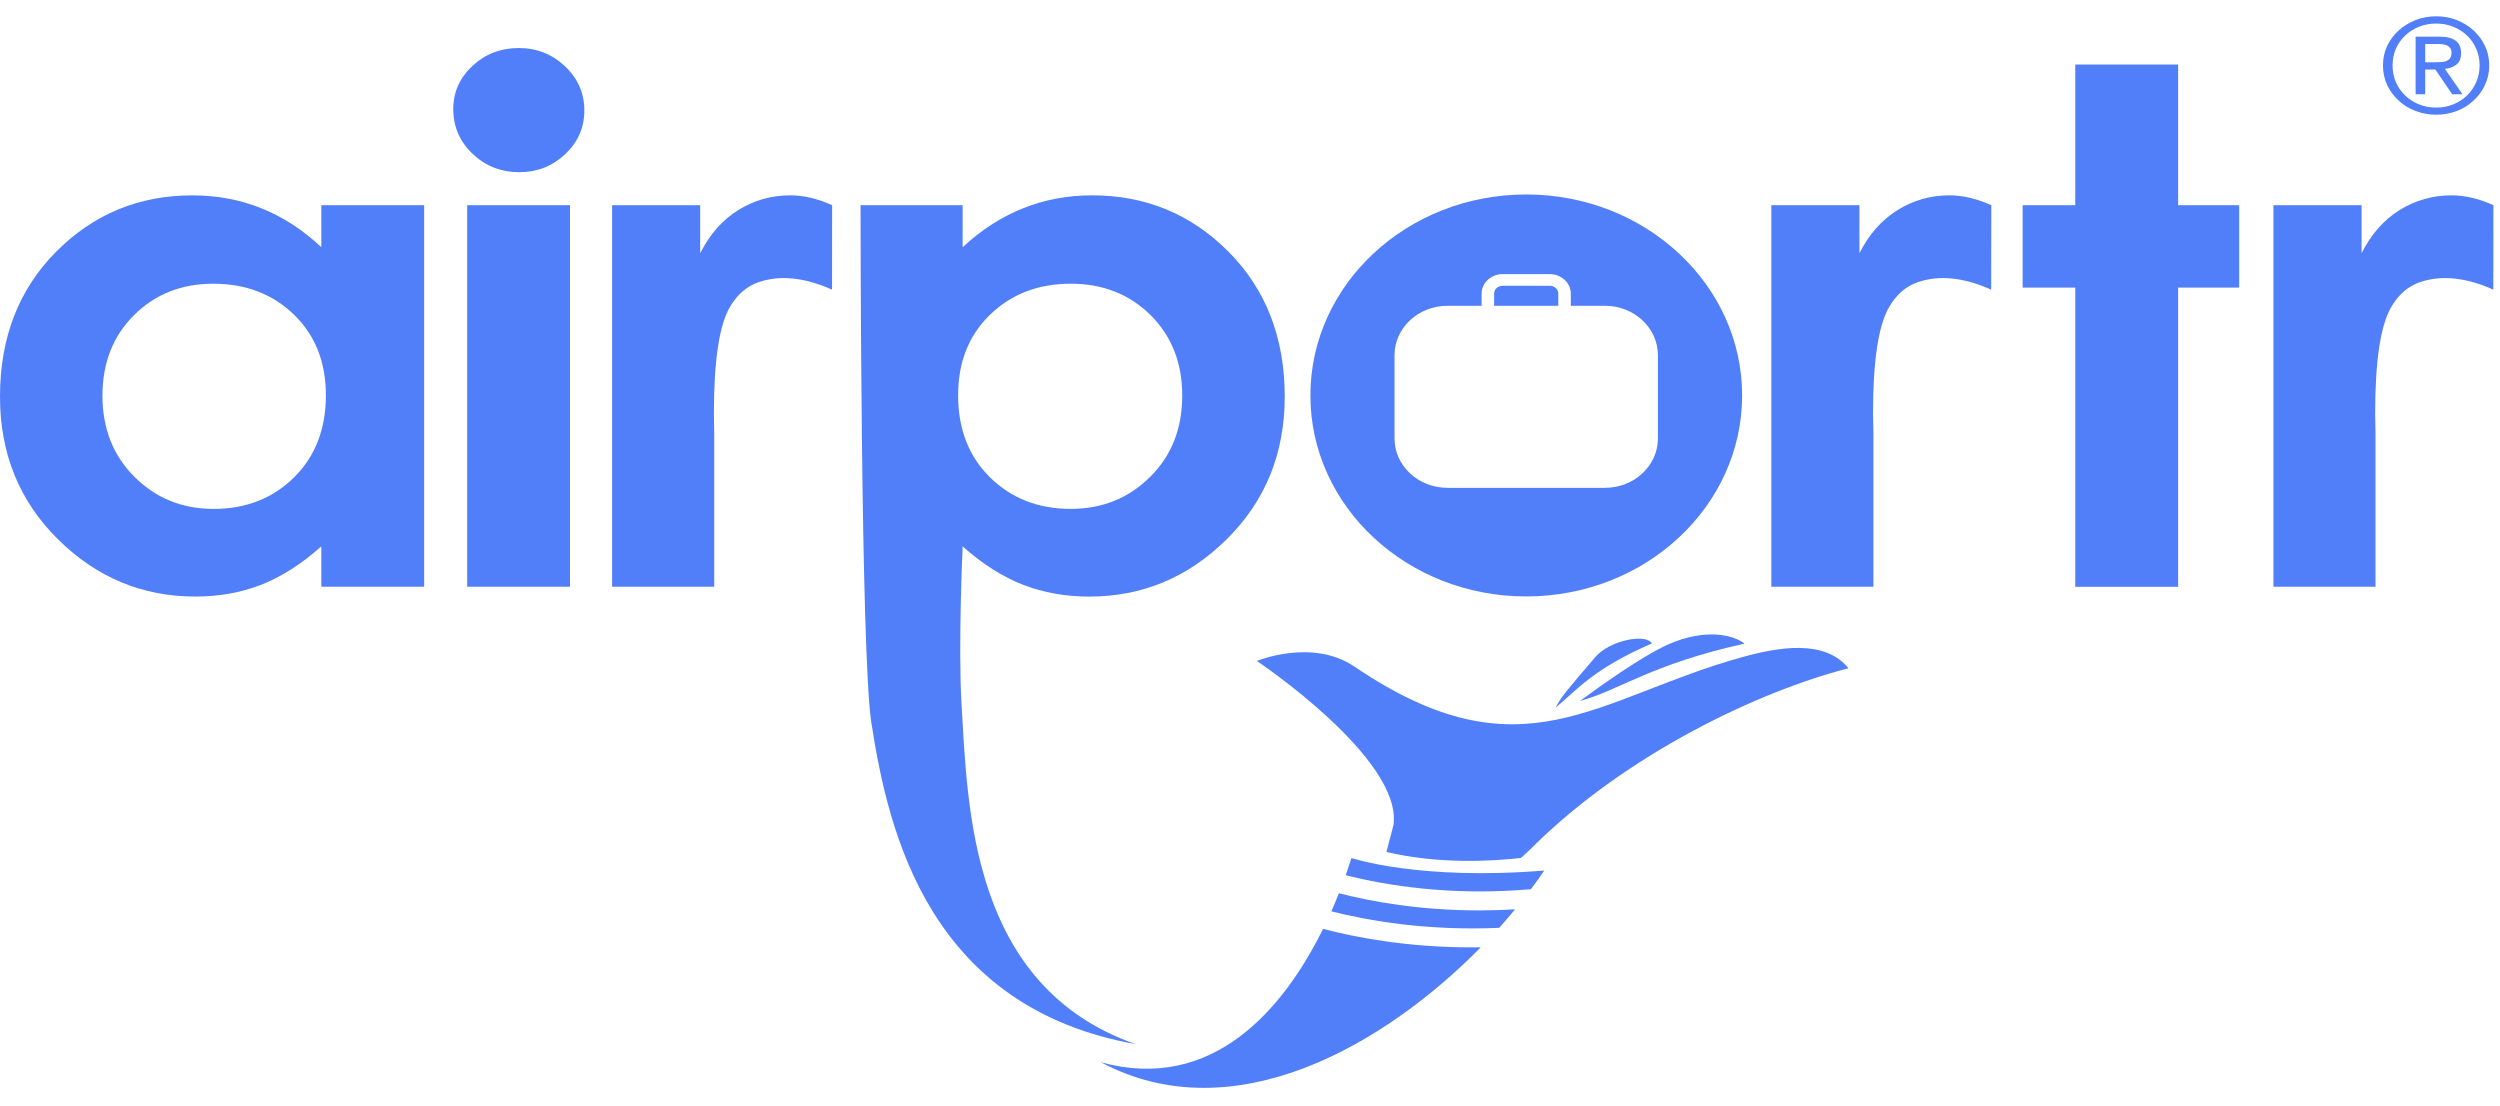
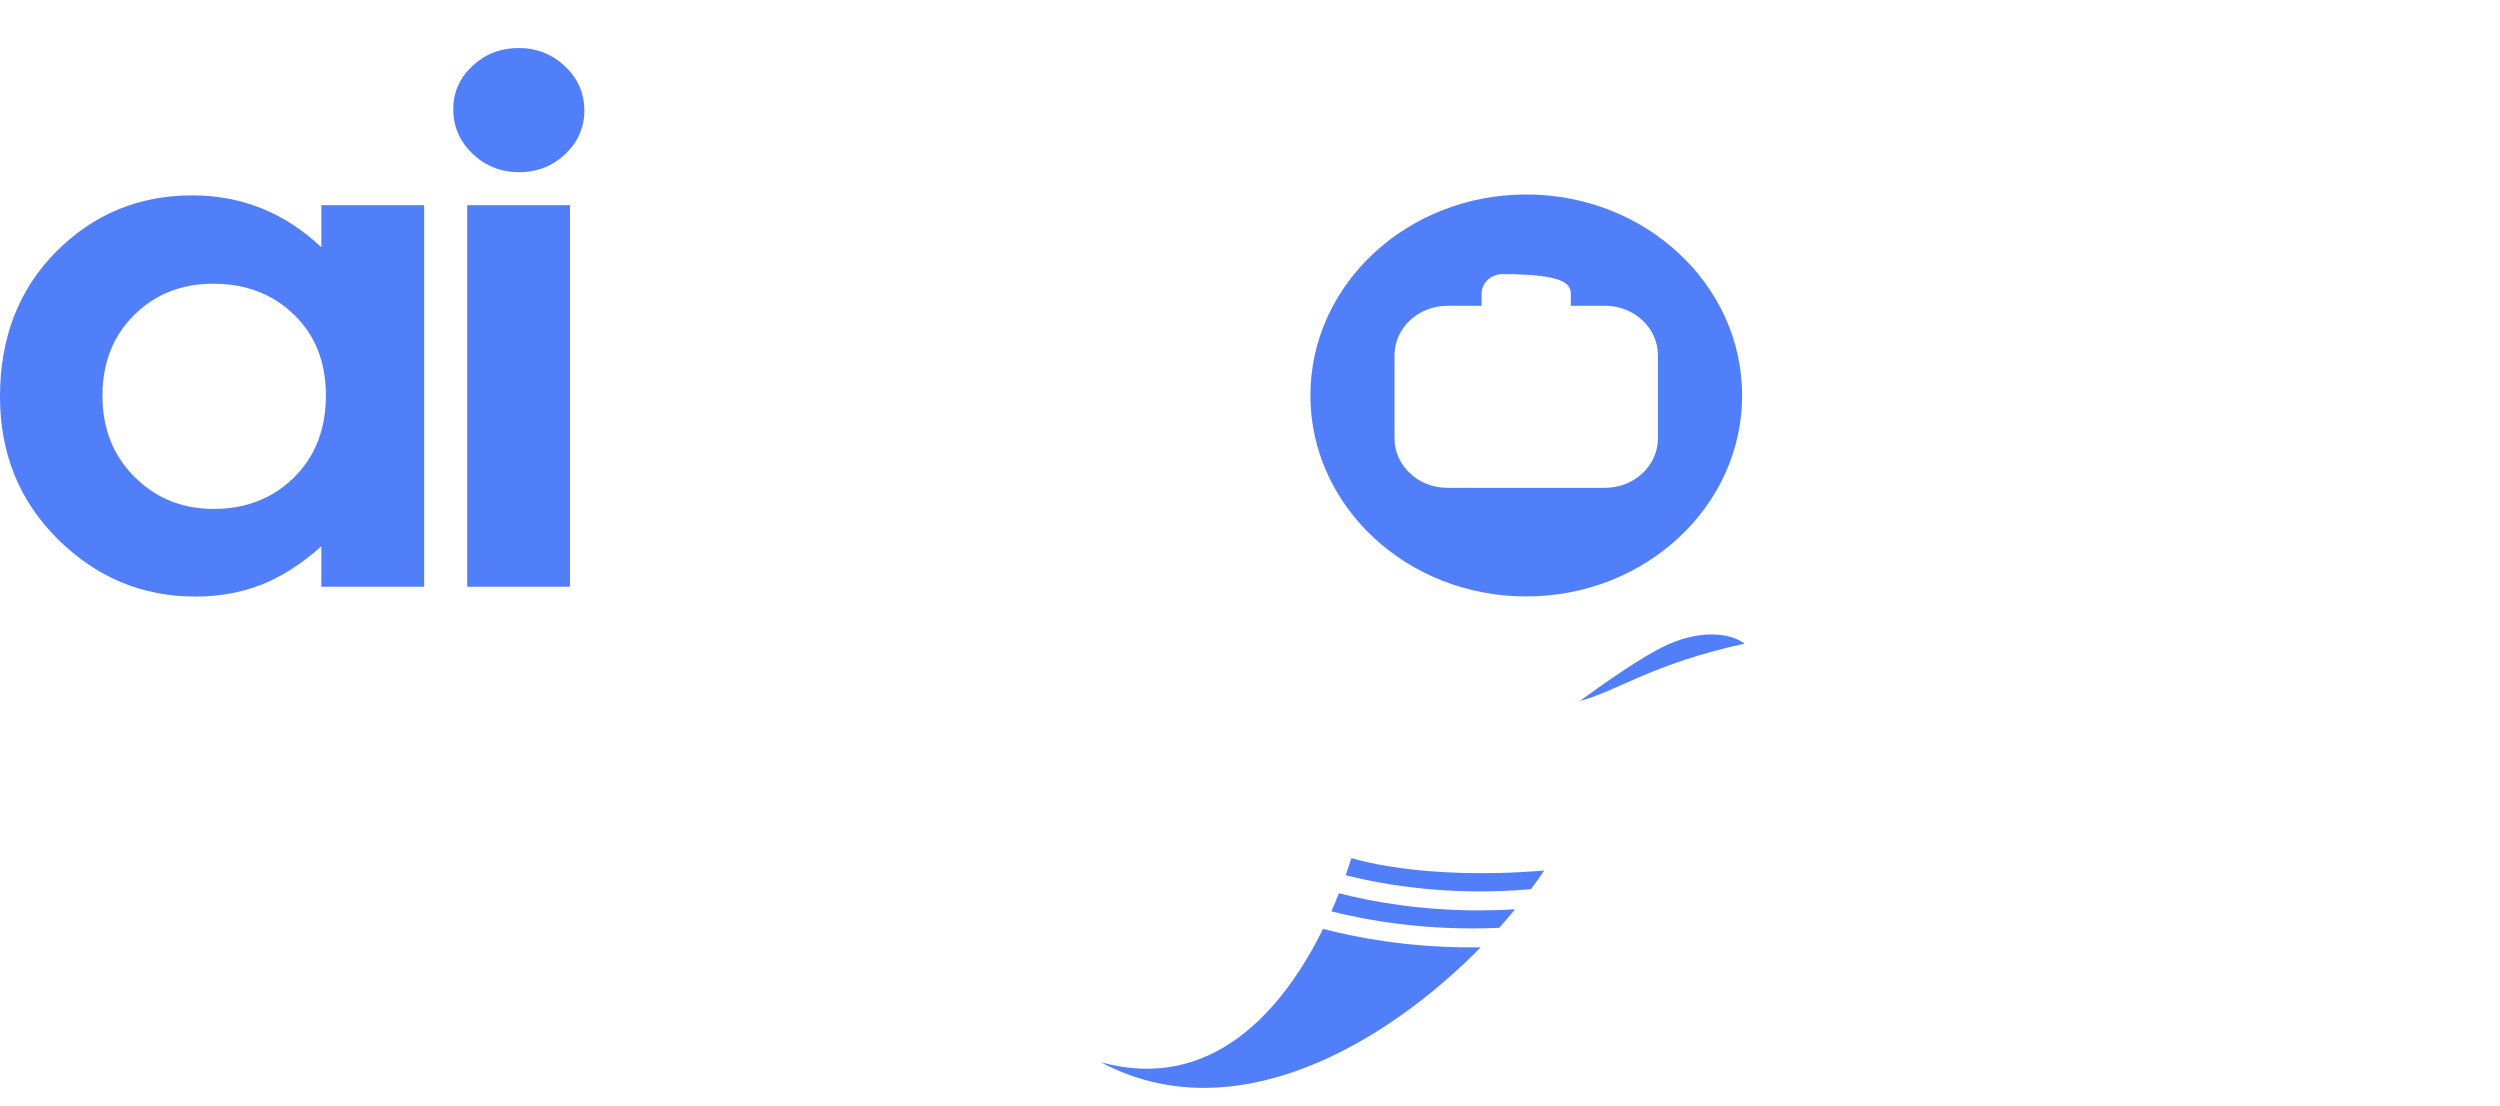
<svg xmlns="http://www.w3.org/2000/svg" width="104px" height="46px" viewBox="0 0 104 46" version="1.1">
  <title>logo / blue</title>
  <desc>Created with Sketch.</desc>
  <g id="Symbols" stroke="none" stroke-width="1" fill="none" fill-rule="evenodd">
    <g id="Organisms-/-Navbar-/-#01" transform="translate(-32, -18)" fill="#517EF9">
      <g id="logo-/-blue" transform="translate(32, 17)">
-         <path d="M66.348,28.354 C65.273,29.613 64.916,30.009 64.723,30.429 C65.625,29.685 66.264,28.832 68.717,27.767 C68.48,27.337 66.932,27.639 66.348,28.354 Z M101.304,3.59 C101.396,3.59 101.482,3.588 101.562,3.582 C101.643,3.577 101.713,3.562 101.777,3.535 C101.837,3.51 101.889,3.471 101.926,3.419 C101.963,3.365 101.983,3.29 101.983,3.196 C101.983,3.117 101.963,3.051 101.935,3.004 C101.899,2.957 101.856,2.92 101.804,2.895 C101.75,2.87 101.69,2.85 101.619,2.843 C101.552,2.833 101.483,2.83 101.42,2.83 L100.888,2.83 L100.888,3.59 L101.304,3.59 Z M101.482,2.526 C101.789,2.526 102.015,2.583 102.163,2.697 C102.307,2.81 102.381,2.982 102.381,3.211 C102.381,3.427 102.319,3.585 102.188,3.686 C102.059,3.788 101.898,3.845 101.706,3.864 L102.441,4.921 L102.012,4.921 L101.312,3.894 L100.888,3.894 L100.888,4.921 L100.49,4.921 L100.49,2.526 L101.482,2.526 Z M99.667,4.416 C99.762,4.627 99.886,4.814 100.053,4.97 C100.214,5.128 100.405,5.252 100.628,5.341 C100.848,5.432 101.089,5.475 101.346,5.475 C101.604,5.475 101.837,5.432 102.059,5.341 C102.28,5.252 102.468,5.128 102.632,4.97 C102.795,4.814 102.921,4.627 103.011,4.416 C103.105,4.199 103.152,3.968 103.152,3.718 C103.152,3.471 103.105,3.244 103.011,3.031 C102.921,2.821 102.795,2.635 102.632,2.481 C102.468,2.326 102.28,2.204 102.059,2.113 C101.837,2.024 101.604,1.98 101.346,1.98 C101.089,1.98 100.848,2.024 100.628,2.113 C100.405,2.204 100.214,2.326 100.053,2.481 C99.886,2.635 99.762,2.821 99.667,3.031 C99.578,3.244 99.531,3.471 99.531,3.718 C99.531,3.968 99.578,4.199 99.667,4.416 Z M99.306,2.91 C99.425,2.662 99.585,2.447 99.787,2.264 C99.987,2.083 100.222,1.94 100.49,1.834 C100.762,1.73 101.046,1.678 101.346,1.678 C101.651,1.678 101.935,1.73 102.2,1.834 C102.466,1.94 102.699,2.083 102.897,2.264 C103.1,2.447 103.258,2.662 103.374,2.91 C103.493,3.16 103.552,3.427 103.552,3.718 C103.552,4.013 103.493,4.285 103.374,4.537 C103.258,4.787 103.1,5.003 102.897,5.186 C102.699,5.373 102.466,5.517 102.2,5.618 C101.935,5.72 101.651,5.772 101.346,5.772 C101.046,5.772 100.762,5.72 100.49,5.618 C100.222,5.517 99.987,5.373 99.787,5.186 C99.585,5.003 99.425,4.787 99.306,4.537 C99.189,4.285 99.132,4.013 99.132,3.718 C99.132,3.427 99.189,3.16 99.306,2.91 Z" id="Fill-1" />
-         <path d="M57.972,35.304 C57.959,35.388 57.694,36.36 57.674,36.442 C59.841,36.949 61.985,36.835 63.27,36.691 C63.448,36.533 63.604,36.382 63.748,36.243 C67.688,32.338 73.21,29.743 76.895,28.8 C75.917,27.583 73.987,27.917 72.477,28.337 C66.37,30.025 63.32,33.461 56.349,28.733 C54.589,27.539 52.286,28.496 52.286,28.496 C52.286,28.496 58.325,32.536 57.972,35.304" id="Fill-4" />
        <path d="M19.435,25.407 L23.712,25.407 L23.712,9.536 L19.435,9.536 L19.435,25.407 Z M21.577,2.998 C22.325,2.998 22.967,3.252 23.502,3.755 C24.039,4.264 24.309,4.876 24.309,5.597 C24.309,6.305 24.044,6.911 23.512,7.414 C22.981,7.913 22.343,8.163 21.607,8.163 C20.844,8.163 20.196,7.908 19.659,7.398 C19.123,6.887 18.856,6.266 18.856,5.536 C18.856,4.836 19.123,4.239 19.653,3.742 C20.184,3.247 20.825,2.998 21.577,2.998 Z M8.87,12.803 C7.548,12.803 6.451,13.239 5.576,14.109 C4.702,14.98 4.262,16.096 4.262,17.457 C4.262,18.829 4.709,19.957 5.599,20.841 C6.49,21.728 7.585,22.171 8.885,22.171 C10.231,22.171 11.343,21.734 12.227,20.865 C13.112,19.994 13.557,18.854 13.557,17.442 C13.557,16.062 13.112,14.941 12.227,14.087 C11.343,13.231 10.224,12.803 8.87,12.803 Z M13.367,9.536 L17.645,9.536 L17.645,25.407 L13.367,25.407 L13.367,23.73 C12.53,24.472 11.695,25.002 10.855,25.33 C10.016,25.655 9.103,25.817 8.124,25.817 C5.923,25.817 4.017,25.023 2.409,23.433 C0.803,21.842 0,19.864 0,17.503 C0,15.05 0.777,13.043 2.333,11.473 C3.888,9.909 5.777,9.127 7.998,9.127 C9.019,9.127 9.981,9.306 10.878,9.665 C11.775,10.028 12.606,10.565 13.367,11.285 L13.367,9.536 Z M55.699,38.159 C55.601,38.406 55.497,38.656 55.385,38.913 C56.927,39.301 59.379,39.73 62.366,39.598 C62.596,39.341 62.816,39.082 63.027,38.826 C62.516,38.859 62.009,38.873 61.528,38.873 C59.069,38.873 57.064,38.51 55.699,38.159 Z M55.982,37.41 C57.671,37.835 60.377,38.28 63.685,37.991 C63.883,37.731 64.069,37.469 64.24,37.214 C59.049,37.64 56.22,36.695 56.22,36.695 L55.982,37.41 Z M55.039,39.641 C53.407,42.95 50.46,46.47 45.8,45.191 C51.317,48.13 57.599,44.472 61.6,40.408 C61.464,40.41 61.33,40.41 61.196,40.41 C58.565,40.41 56.435,40.007 55.039,39.641 Z M69.433,27.792 C68.328,28.274 66.501,29.59 65.731,30.157 C67.3,29.744 68.697,28.625 72.574,27.775 C72.089,27.396 70.926,27.143 69.433,27.792 Z" id="Fill-6" />
-         <path d="M64.825,13.215 C64.825,13.035 64.667,12.888 64.472,12.888 L62.507,12.888 C62.314,12.888 62.156,13.035 62.156,13.215 L62.156,13.72 L64.825,13.72 L64.825,13.215 Z M25.464,9.536 L29.128,9.536 L29.128,11.536 C29.527,10.746 30.053,10.147 30.714,9.739 C31.372,9.331 32.092,9.126 32.875,9.126 C33.428,9.126 34.011,9.264 34.616,9.536 L34.613,13.051 C34.111,12.817 33.076,12.435 32.046,12.614 C31.399,12.725 30.832,12.993 30.376,13.752 C29.921,14.511 29.698,15.998 29.698,18.216 L29.711,18.989 L29.711,25.408 L25.464,25.408 L25.464,9.536 Z M73.687,9.536 L77.353,9.536 L77.353,11.536 C77.749,10.746 78.279,10.147 78.939,9.739 C79.596,9.331 80.314,9.126 81.097,9.126 C81.653,9.126 82.231,9.264 82.839,9.536 L82.833,13.051 C82.334,12.817 81.302,12.435 80.269,12.614 C79.621,12.725 79.054,12.993 78.6,13.752 C78.145,14.511 77.917,15.998 77.917,18.216 L77.934,18.989 L77.934,25.408 L73.687,25.408 L73.687,9.536 Z M94.575,9.536 L98.242,9.536 L98.242,11.536 C98.636,10.746 99.167,10.147 99.822,9.739 C100.482,9.331 101.205,9.126 101.986,9.126 C102.54,9.126 103.117,9.264 103.726,9.536 L103.722,13.051 C103.224,12.817 102.186,12.435 101.154,12.614 C100.508,12.725 99.941,12.993 99.487,13.752 C99.032,14.511 98.806,15.998 98.806,18.216 L98.821,18.989 L98.821,25.408 L94.575,25.408 L94.575,9.536 Z M86.331,3.684 L90.61,3.684 L90.61,9.537 L93.15,9.537 L93.15,12.965 L90.61,12.965 L90.61,25.41 L86.331,25.41 L86.331,12.965 L84.142,12.965 L84.142,9.537 L86.331,9.537 L86.331,3.684 Z M44.545,12.802 C43.196,12.802 42.079,13.23 41.19,14.088 C40.303,14.942 39.858,16.062 39.858,17.442 C39.858,18.853 40.303,19.993 41.19,20.864 C42.079,21.735 43.196,22.17 44.545,22.17 C45.85,22.17 46.948,21.729 47.843,20.841 C48.737,19.958 49.181,18.828 49.181,17.458 C49.181,16.097 48.743,14.981 47.864,14.108 C46.987,13.239 45.878,12.802 44.545,12.802 Z M40.046,9.536 L40.046,11.285 C40.819,10.565 41.655,10.027 42.554,9.667 C43.453,9.306 44.414,9.126 45.437,9.126 C47.663,9.126 49.553,9.91 51.108,11.473 C52.665,13.042 53.445,15.051 53.445,17.502 C53.445,19.864 52.64,21.841 51.031,23.433 C49.423,25.024 47.519,25.818 45.31,25.818 C44.328,25.818 43.416,25.655 42.569,25.331 C41.725,25.002 40.881,24.473 40.046,23.731 C40.046,23.731 39.855,27.894 40.001,30.315 C40.259,34.669 40.396,42.036 47.239,44.436 C38.709,42.904 36.968,35.762 36.247,31.052 C35.8,28.166 35.799,9.536 35.799,9.536 L40.046,9.536 Z" id="Fill-8" />
-         <path d="M68.969,17.7 L68.969,19.239 C68.969,20.376 67.981,21.294 66.767,21.294 L60.216,21.294 C58.999,21.294 58.012,20.376 58.012,19.239 L58.012,15.775 C58.012,14.642 58.999,13.72 60.216,13.72 L61.635,13.72 L61.635,13.215 C61.635,12.768 62.026,12.404 62.506,12.404 L64.474,12.404 C64.952,12.404 65.346,12.768 65.346,13.215 L65.346,13.72 L66.767,13.72 C67.981,13.72 68.969,14.642 68.969,15.775 L68.969,17.7 Z M63.491,9.09 C58.532,9.09 54.513,12.835 54.513,17.451 C54.513,22.069 58.532,25.812 63.491,25.812 C68.446,25.812 72.472,22.069 72.472,17.451 C72.472,12.835 68.446,9.09 63.491,9.09 Z" id="Fill-9" />
+         <path d="M68.969,17.7 L68.969,19.239 C68.969,20.376 67.981,21.294 66.767,21.294 L60.216,21.294 C58.999,21.294 58.012,20.376 58.012,19.239 L58.012,15.775 C58.012,14.642 58.999,13.72 60.216,13.72 L61.635,13.72 L61.635,13.215 C61.635,12.768 62.026,12.404 62.506,12.404 C64.952,12.404 65.346,12.768 65.346,13.215 L65.346,13.72 L66.767,13.72 C67.981,13.72 68.969,14.642 68.969,15.775 L68.969,17.7 Z M63.491,9.09 C58.532,9.09 54.513,12.835 54.513,17.451 C54.513,22.069 58.532,25.812 63.491,25.812 C68.446,25.812 72.472,22.069 72.472,17.451 C72.472,12.835 68.446,9.09 63.491,9.09 Z" id="Fill-9" />
      </g>
    </g>
  </g>
</svg>